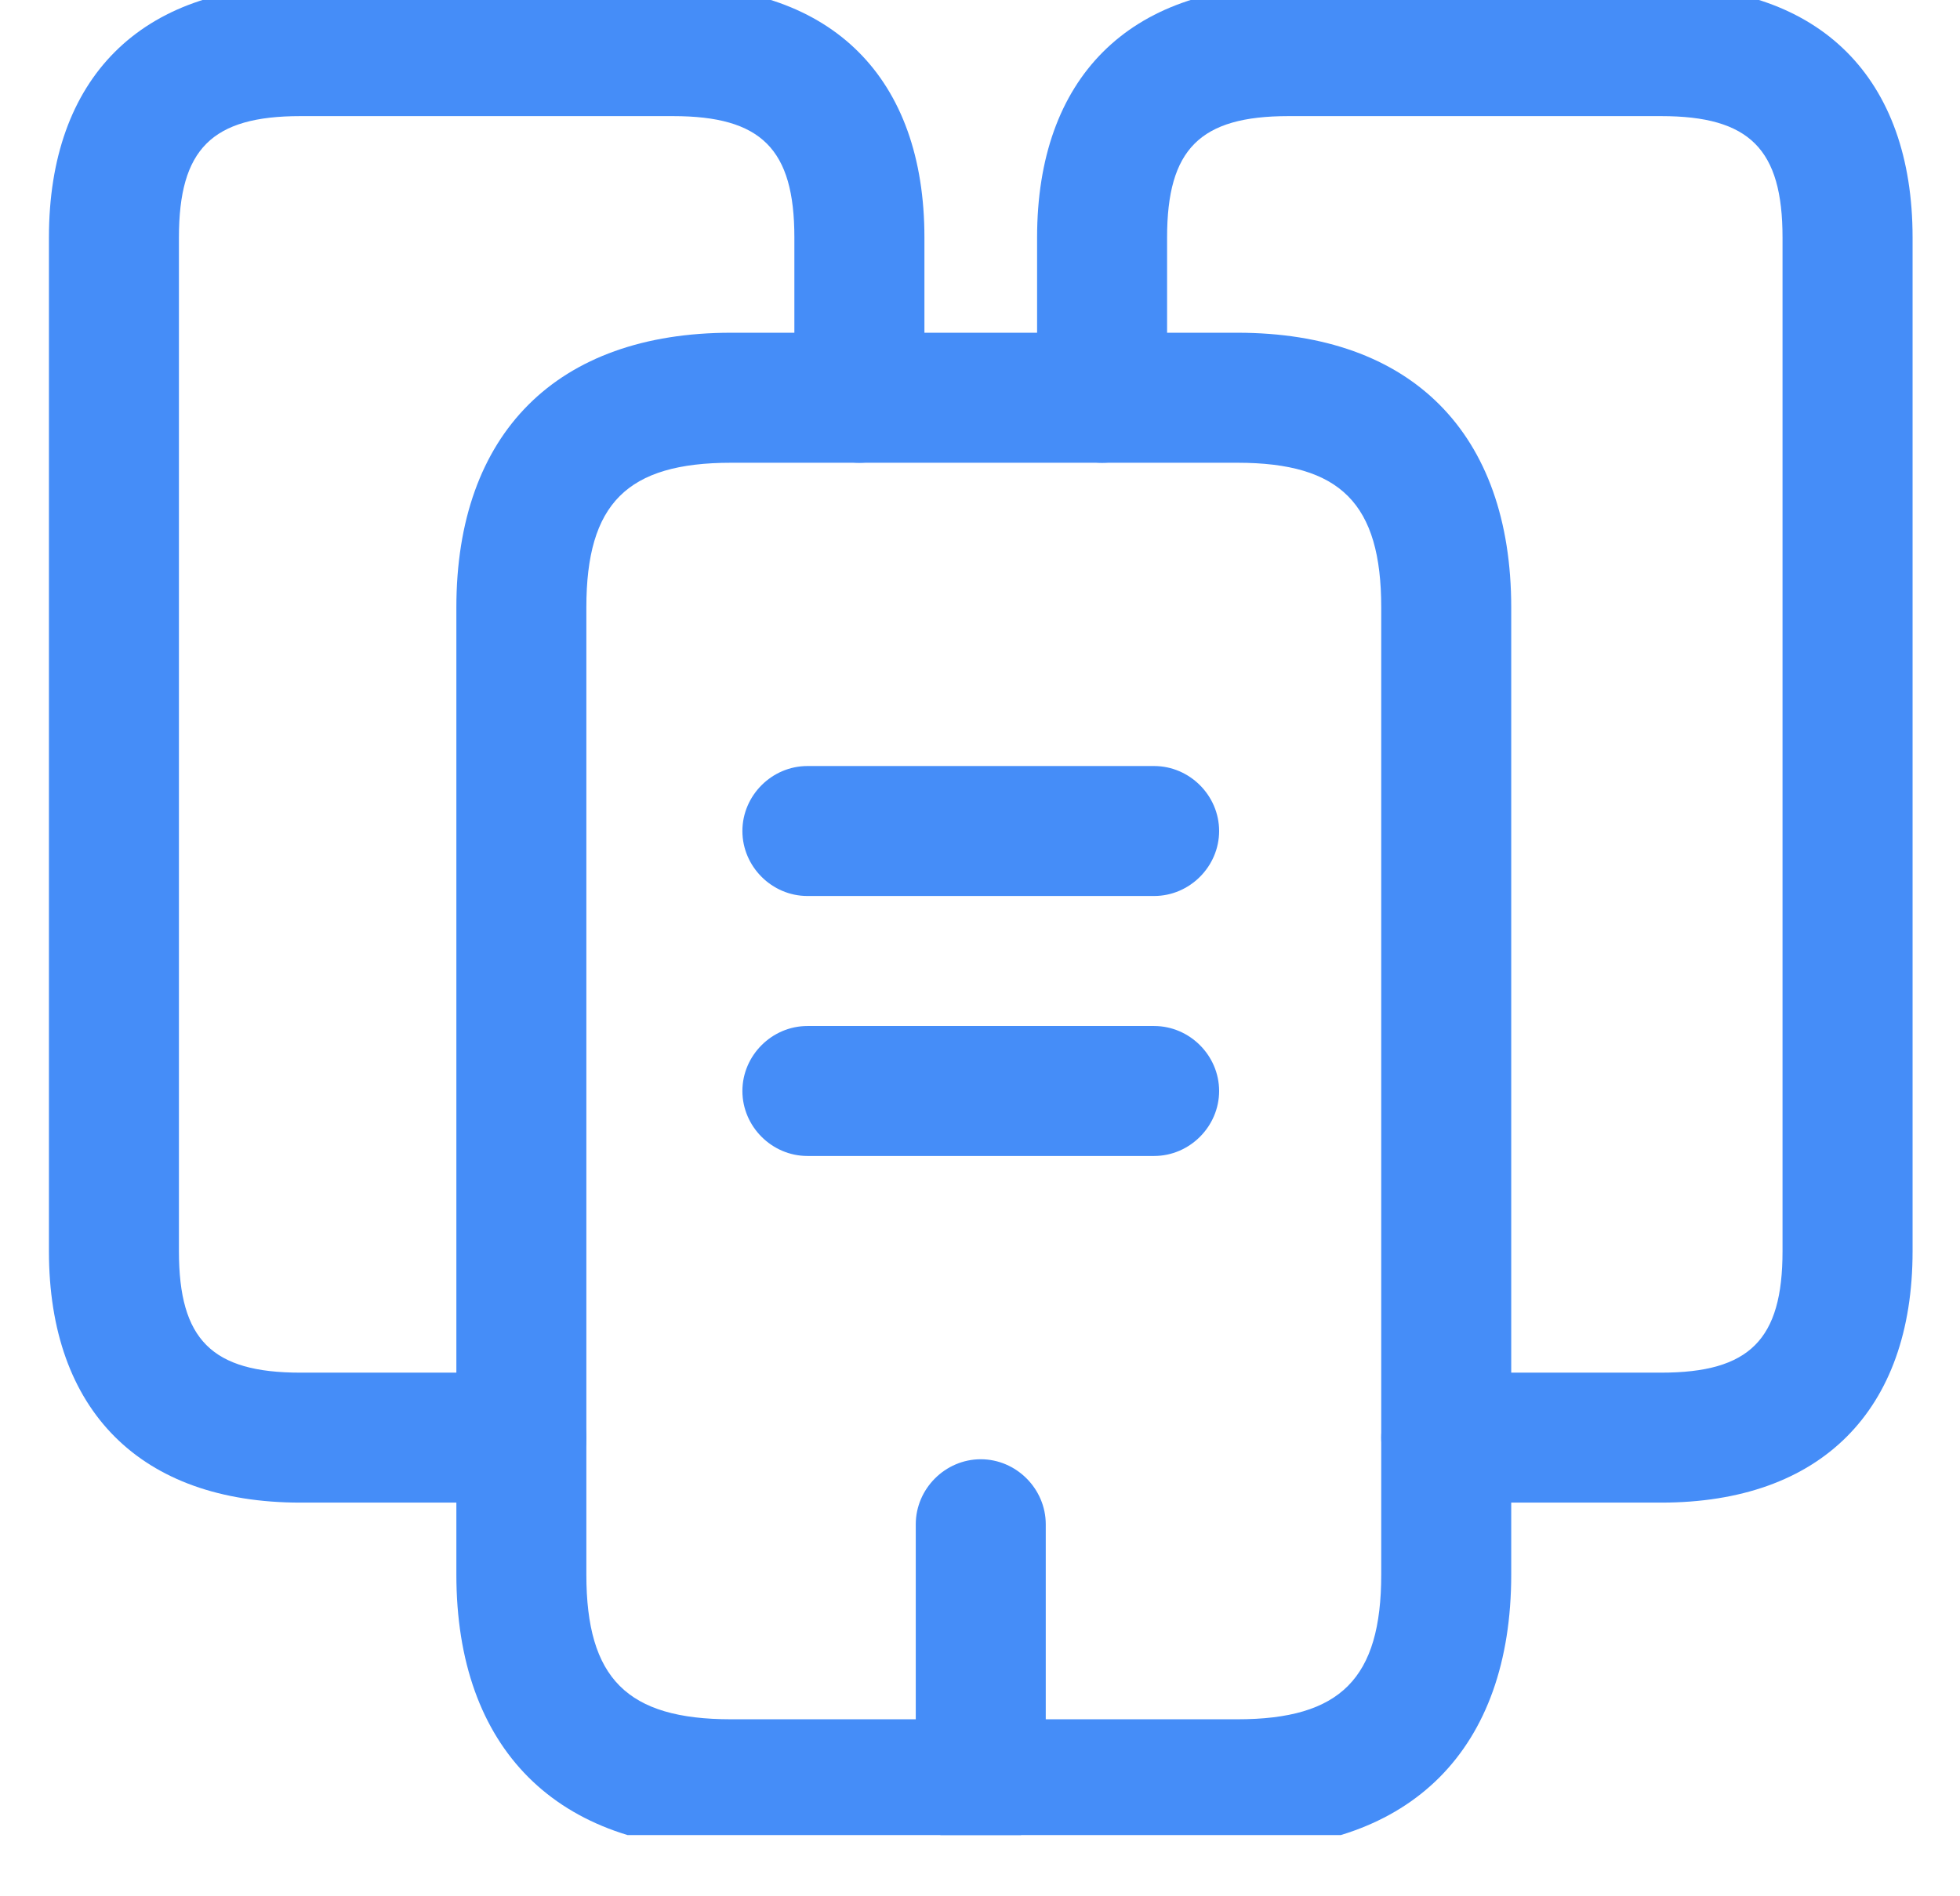
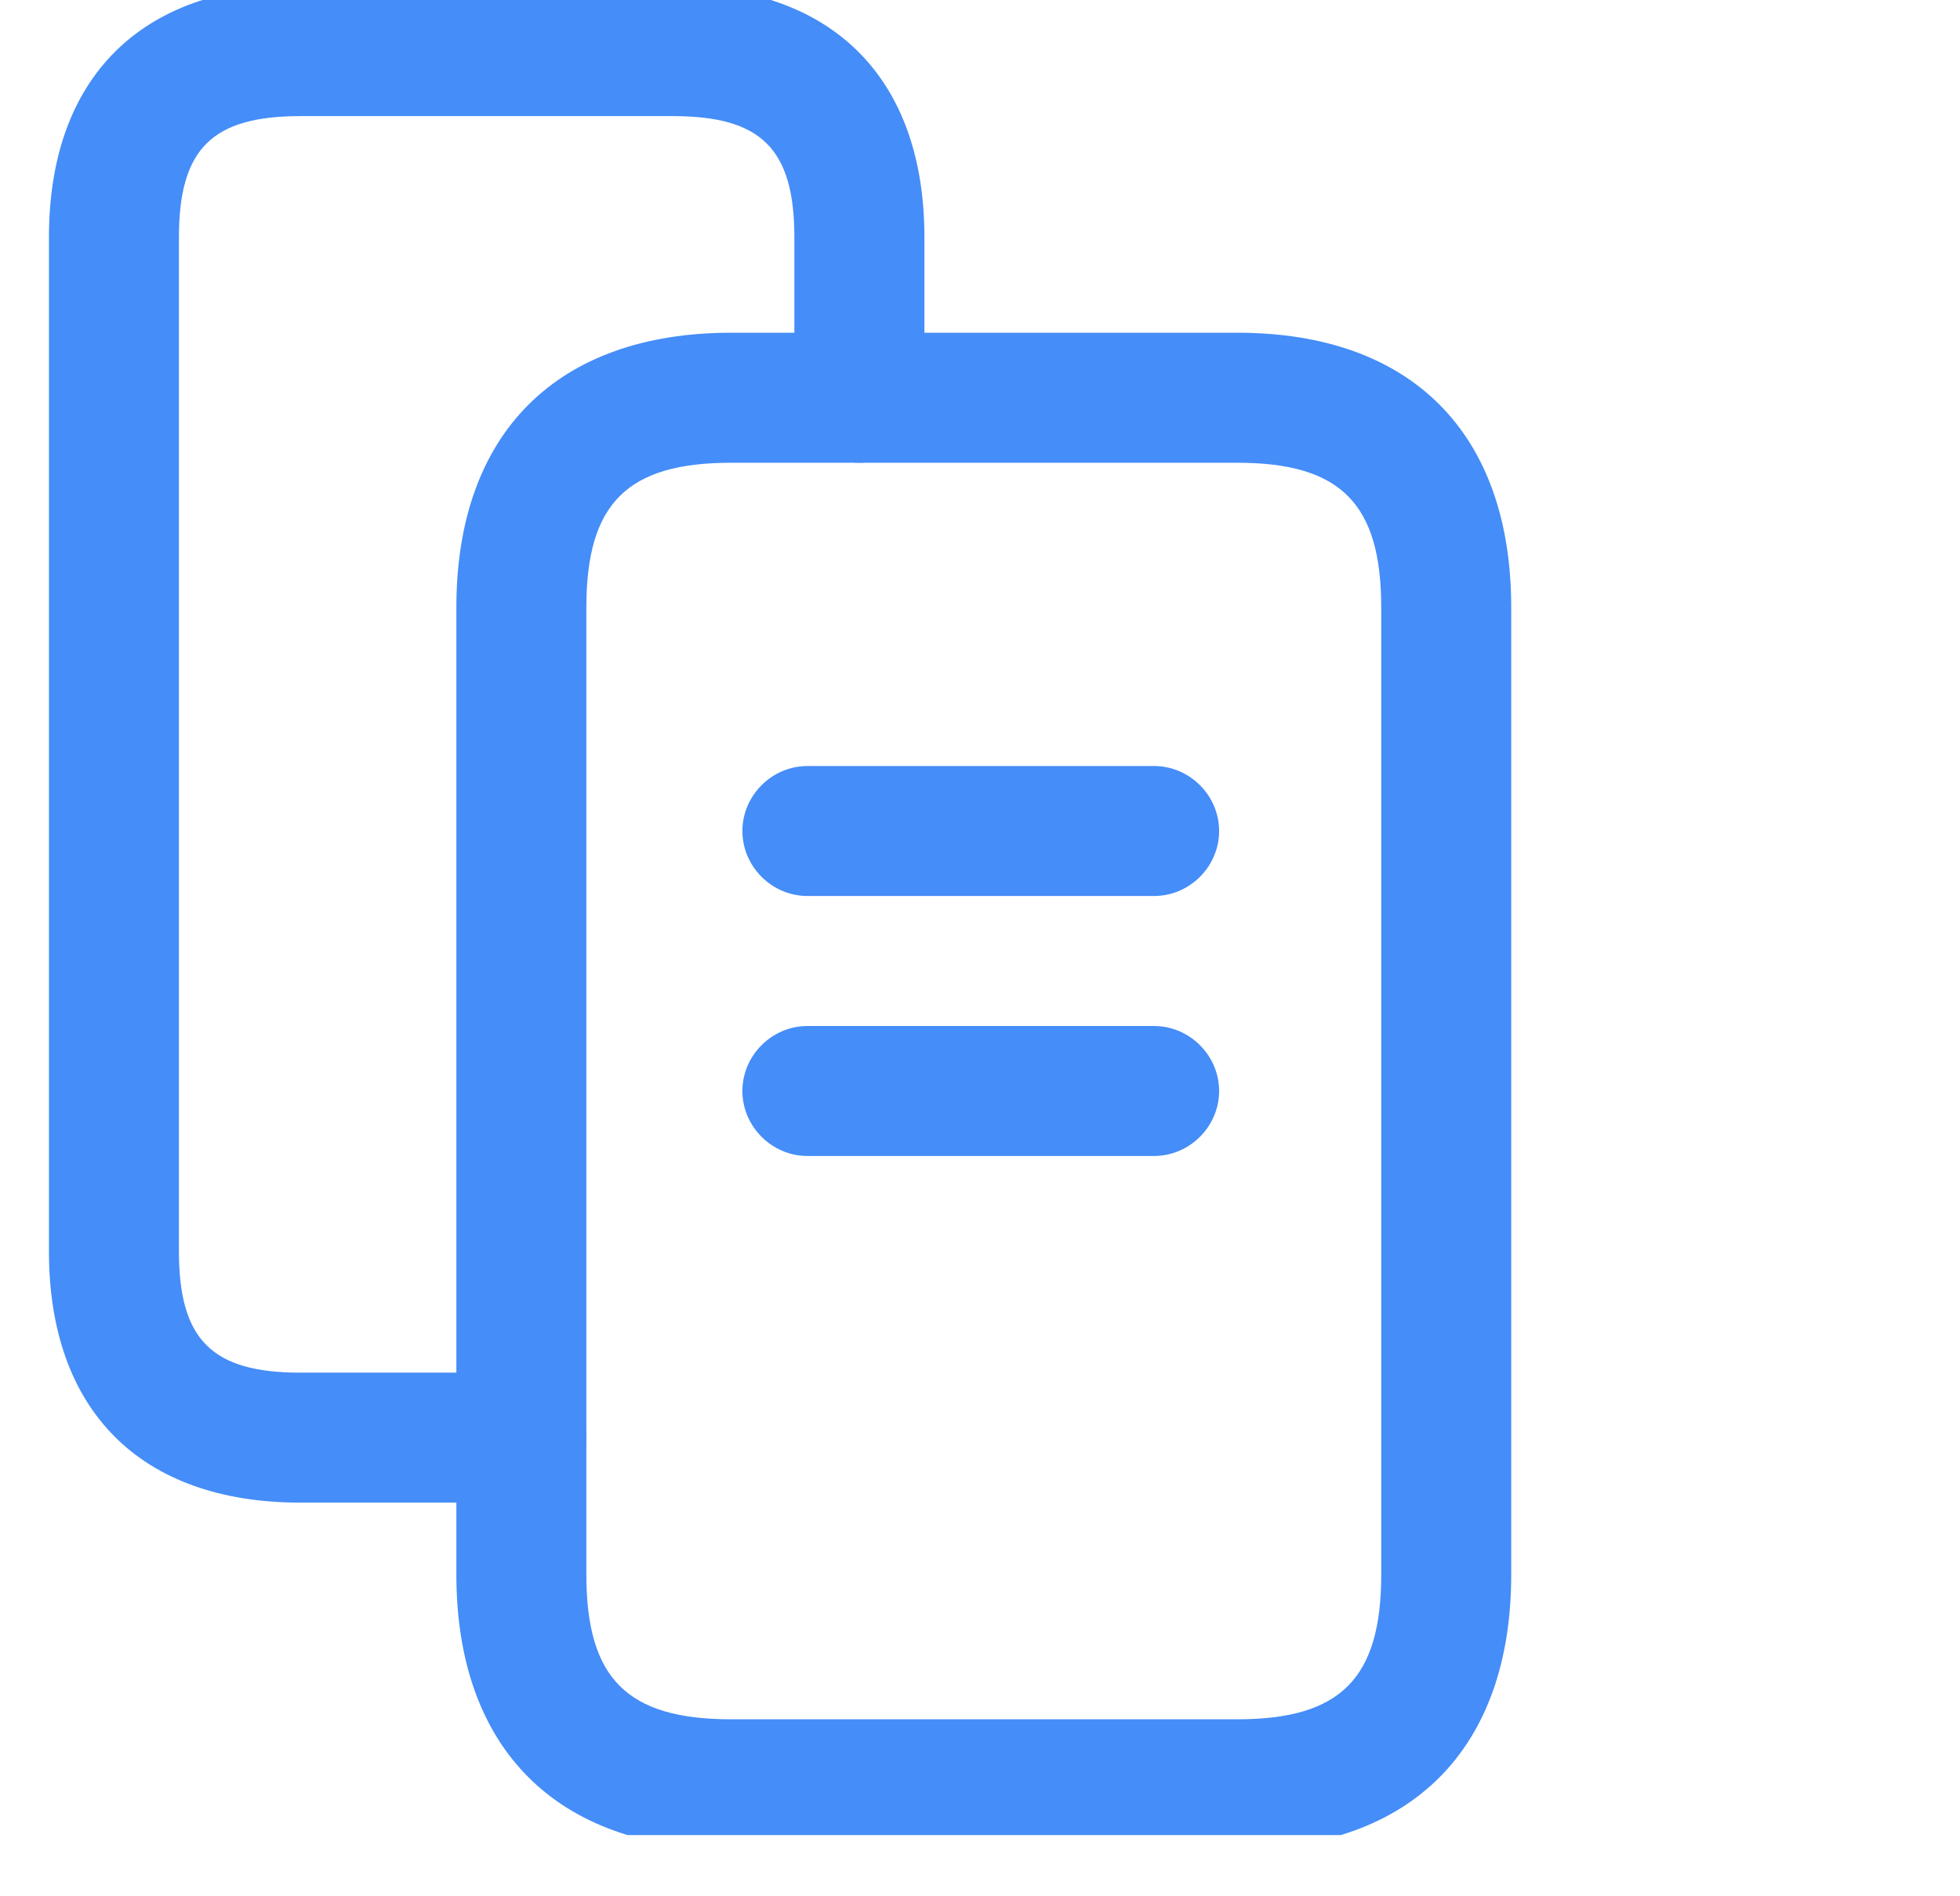
<svg xmlns="http://www.w3.org/2000/svg" width="31" height="30" viewBox="0 0 31 30" fill="none">
  <g clip-path="url(#clip0_579_2360)">
    <path d="M8.246 23.772H4.75C2.227 23.772 0.774 22.319 0.774 19.796V3.756C0.774 1.234 2.227 -0.22 4.75 -0.22H10.645C13.167 -0.22 14.621 1.234 14.621 3.756V6.292C14.621 6.854 14.155 7.321 13.592 7.321C13.03 7.321 12.564 6.854 12.564 6.292V3.756C12.564 2.358 12.043 1.837 10.645 1.837H4.75C3.351 1.837 2.83 2.358 2.83 3.756V19.796C2.83 21.195 3.351 21.716 4.75 21.716H8.246C8.808 21.716 9.274 22.182 9.274 22.744C9.274 23.306 8.808 23.772 8.246 23.772Z" fill="#458DF8" />
    <path d="M19.57 29.256H11.564C8.808 29.256 7.218 27.666 7.218 24.91V9.61C7.218 6.854 8.808 5.264 11.564 5.264H19.57C22.326 5.264 23.902 6.854 23.902 9.61V24.91C23.902 27.666 22.326 29.256 19.57 29.256ZM11.564 7.321C9.918 7.321 9.274 7.965 9.274 9.61V24.91C9.274 26.555 9.918 27.2 11.564 27.2H19.57C21.202 27.2 21.846 26.555 21.846 24.91V9.61C21.846 7.965 21.202 7.321 19.57 7.321H11.564Z" fill="#458DF8" />
-     <path d="M26.274 23.772H22.874C22.312 23.772 21.846 23.306 21.846 22.744C21.846 22.182 22.312 21.716 22.874 21.716H26.274C27.672 21.716 28.193 21.195 28.193 19.796V3.756C28.193 2.358 27.672 1.837 26.274 1.837H20.378C18.98 1.837 18.459 2.358 18.459 3.756V6.292C18.459 6.854 17.993 7.321 17.431 7.321C16.869 7.321 16.403 6.854 16.403 6.292V3.756C16.403 1.234 17.856 -0.22 20.378 -0.22H26.274C28.796 -0.22 30.25 1.234 30.25 3.756V19.796C30.25 22.319 28.796 23.772 26.274 23.772Z" fill="#458DF8" />
    <path d="M18.254 14.175H12.77C12.208 14.175 11.742 13.709 11.742 13.147C11.742 12.585 12.208 12.119 12.77 12.119H18.254C18.816 12.119 19.282 12.585 19.282 13.147C19.282 13.709 18.816 14.175 18.254 14.175Z" fill="#458DF8" />
    <path d="M18.254 18.288H12.77C12.208 18.288 11.742 17.822 11.742 17.26C11.742 16.698 12.208 16.232 12.77 16.232H18.254C18.816 16.232 19.282 16.698 19.282 17.26C19.282 17.822 18.816 18.288 18.254 18.288Z" fill="#458DF8" />
-     <path d="M15.512 29.256C14.95 29.256 14.484 28.79 14.484 28.228V24.115C14.484 23.553 14.95 23.086 15.512 23.086C16.074 23.086 16.54 23.553 16.54 24.115V28.228C16.54 28.79 16.074 29.256 15.512 29.256Z" fill="#458DF8" />
  </g>
  <defs>
    <clipPath id="clip0_579_2360">
      <rect width="30" height="29.032" fill="white" transform="translate(0.334)" />
    </clipPath>
  </defs>
</svg>